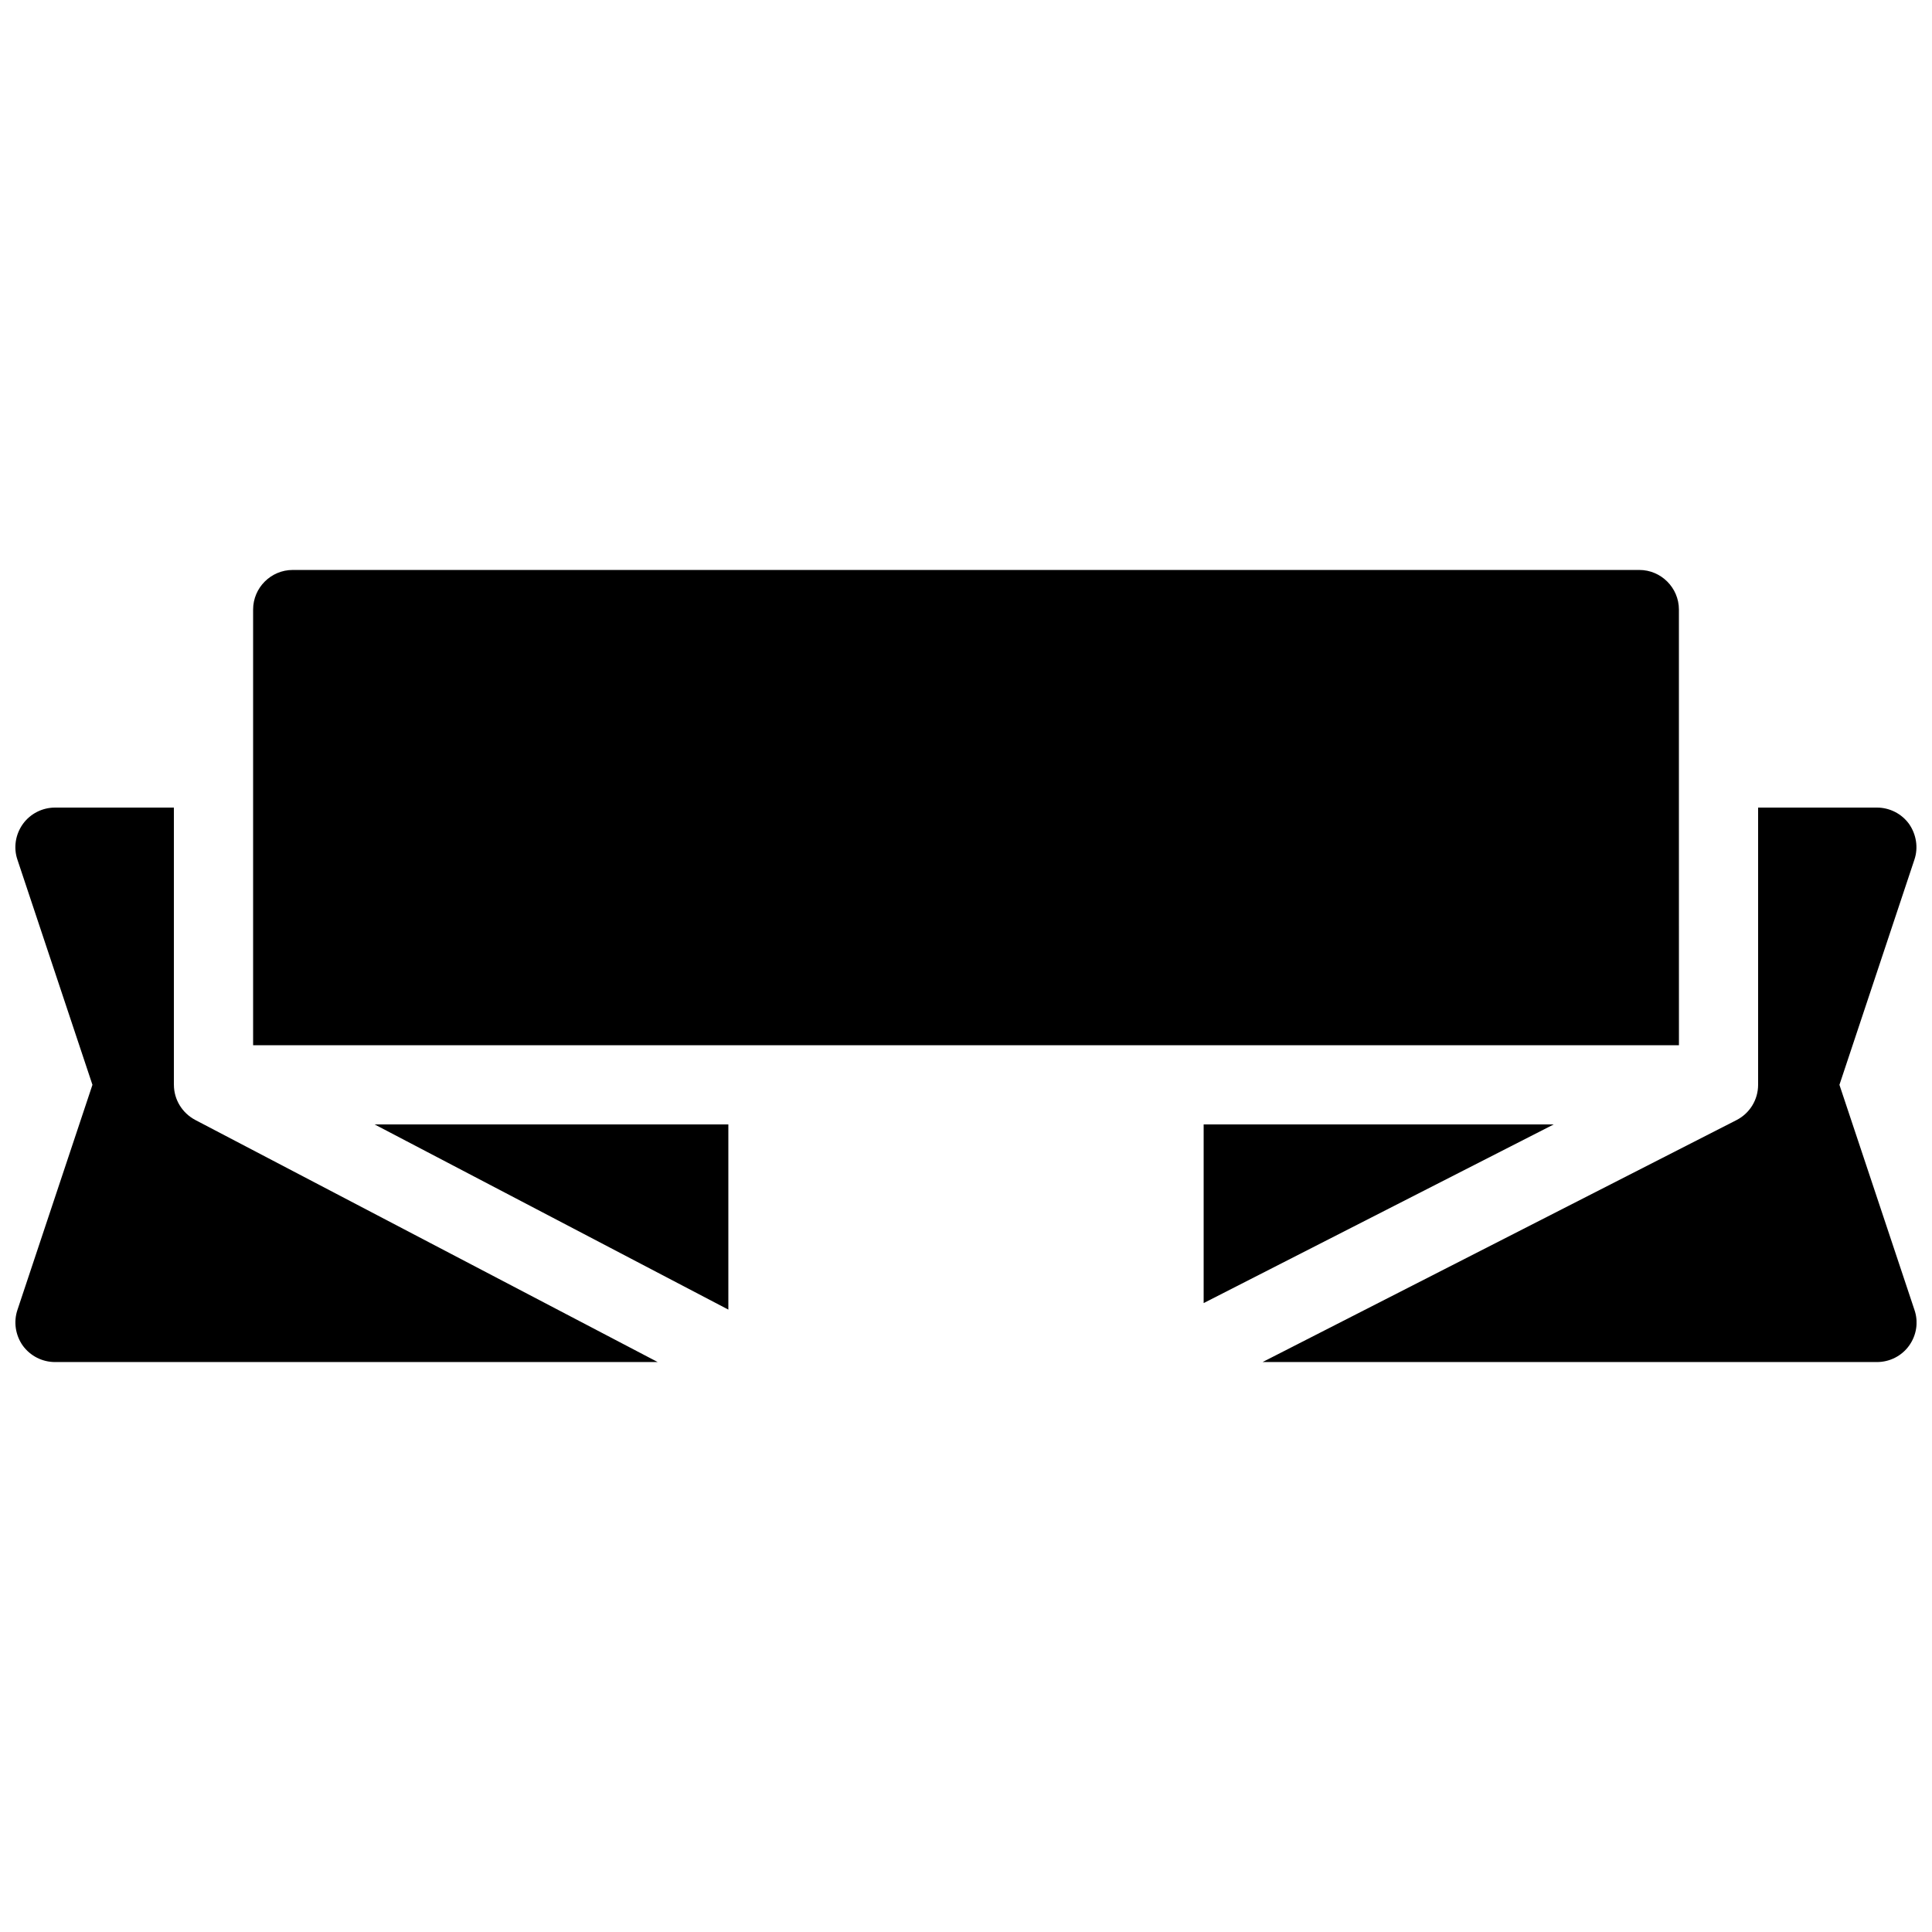
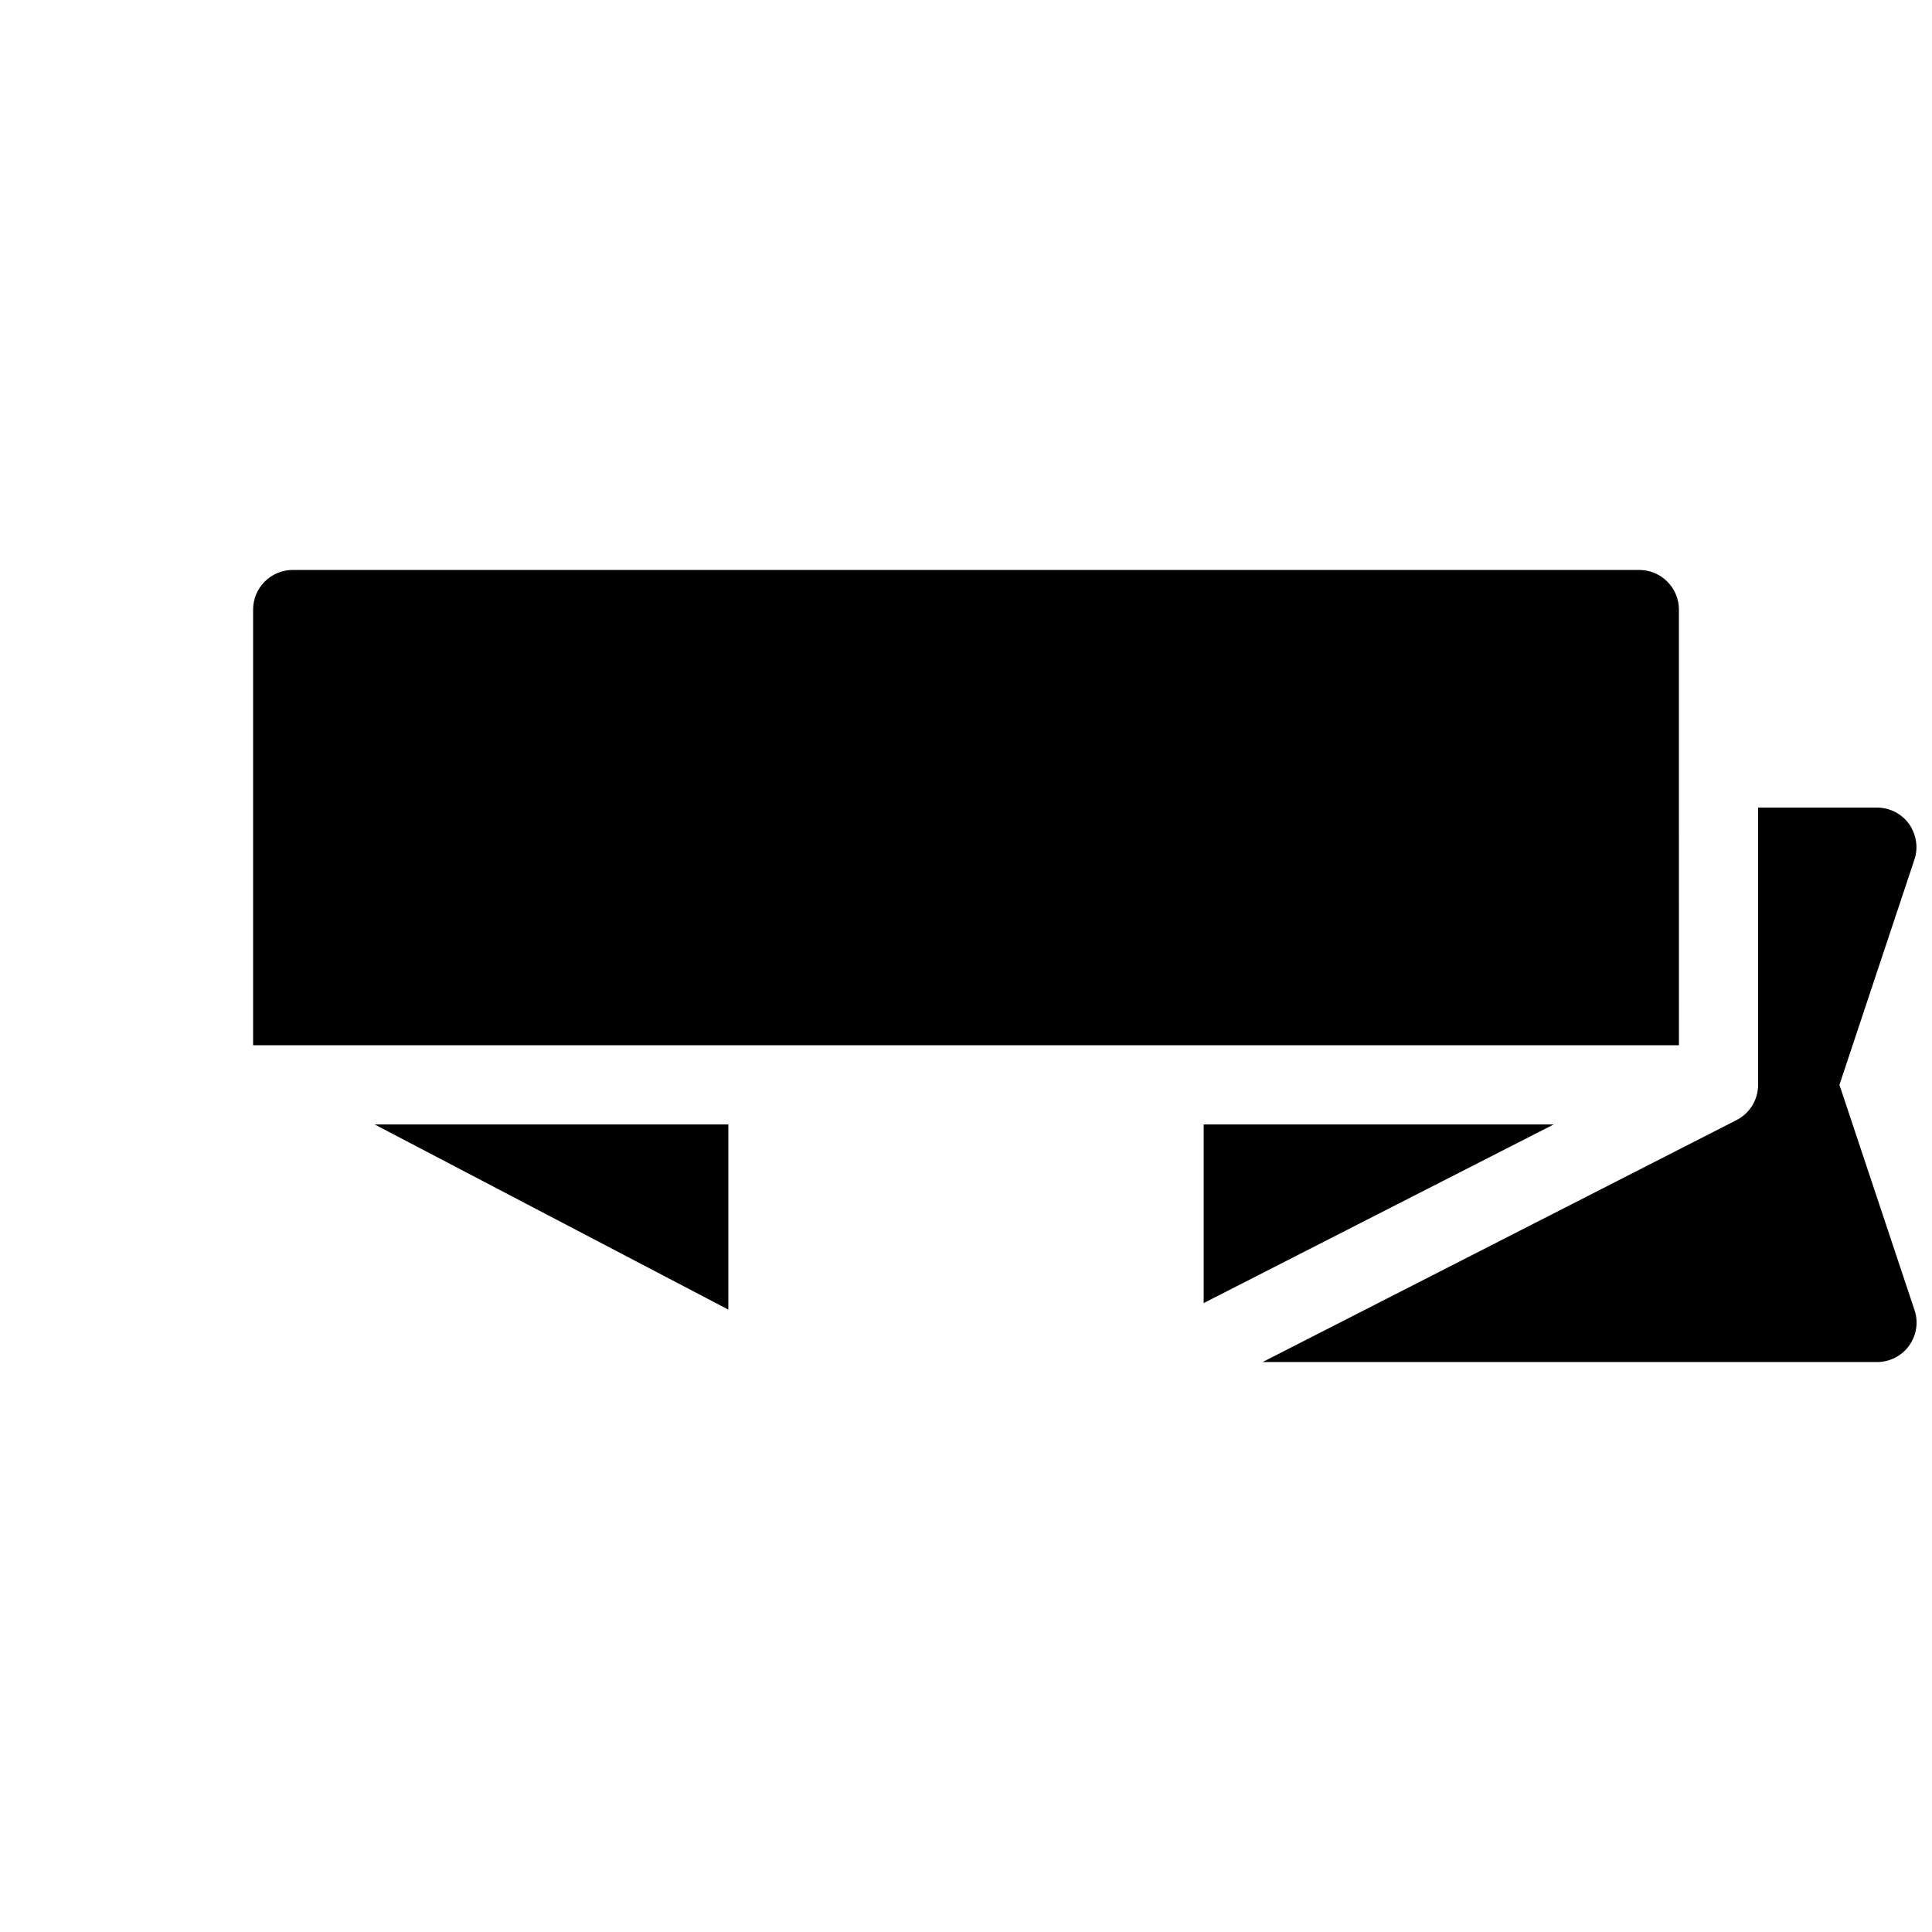
<svg xmlns="http://www.w3.org/2000/svg" width="800px" height="800px" version="1.1" viewBox="144 144 512 512">
  <defs>
    <clipPath id="b">
      <path d="m148.09 358h170.91v147h-170.91z" />
    </clipPath>
    <clipPath id="a">
      <path d="m478 358h173.9v147h-173.9z" />
    </clipPath>
  </defs>
  <g clip-path="url(#b)">
-     <path d="m190.08 431.49v-73.473h-31.488c-3.379 0-6.551 1.617-8.523 4.344-1.973 2.75-2.539 6.277-1.449 9.469l19.879 59.66-19.879 59.656c-1.07 3.191-0.523 6.719 1.426 9.469 1.996 2.723 5.144 4.344 8.547 4.344h159.71l-122.59-64.176c-3.441-1.844-5.625-5.391-5.625-9.293z" />
-   </g>
+     </g>
  <g clip-path="url(#a)">
    <path d="m631.47 431.49 19.863-59.66c1.086-3.191 0.504-6.719-1.41-9.469-1.969-2.731-5.156-4.344-8.52-4.344h-31.488v73.473c0 3.945-2.203 7.535-5.711 9.34l-125.61 64.129h162.81c3.402 0 6.57-1.621 8.523-4.344 1.973-2.746 2.535-6.269 1.426-9.469z" />
  </g>
  <path d="m462.98 441.98v47.352l92.781-47.352z" />
  <path d="m337.02 491.06v-49.078h-93.75z" />
  <path d="m588.93 358.02v-52.48c0-5.773-4.723-10.496-10.496-10.496h-356.86c-5.793 0-10.496 4.723-10.496 10.496v115.46h377.86z" />
</svg>